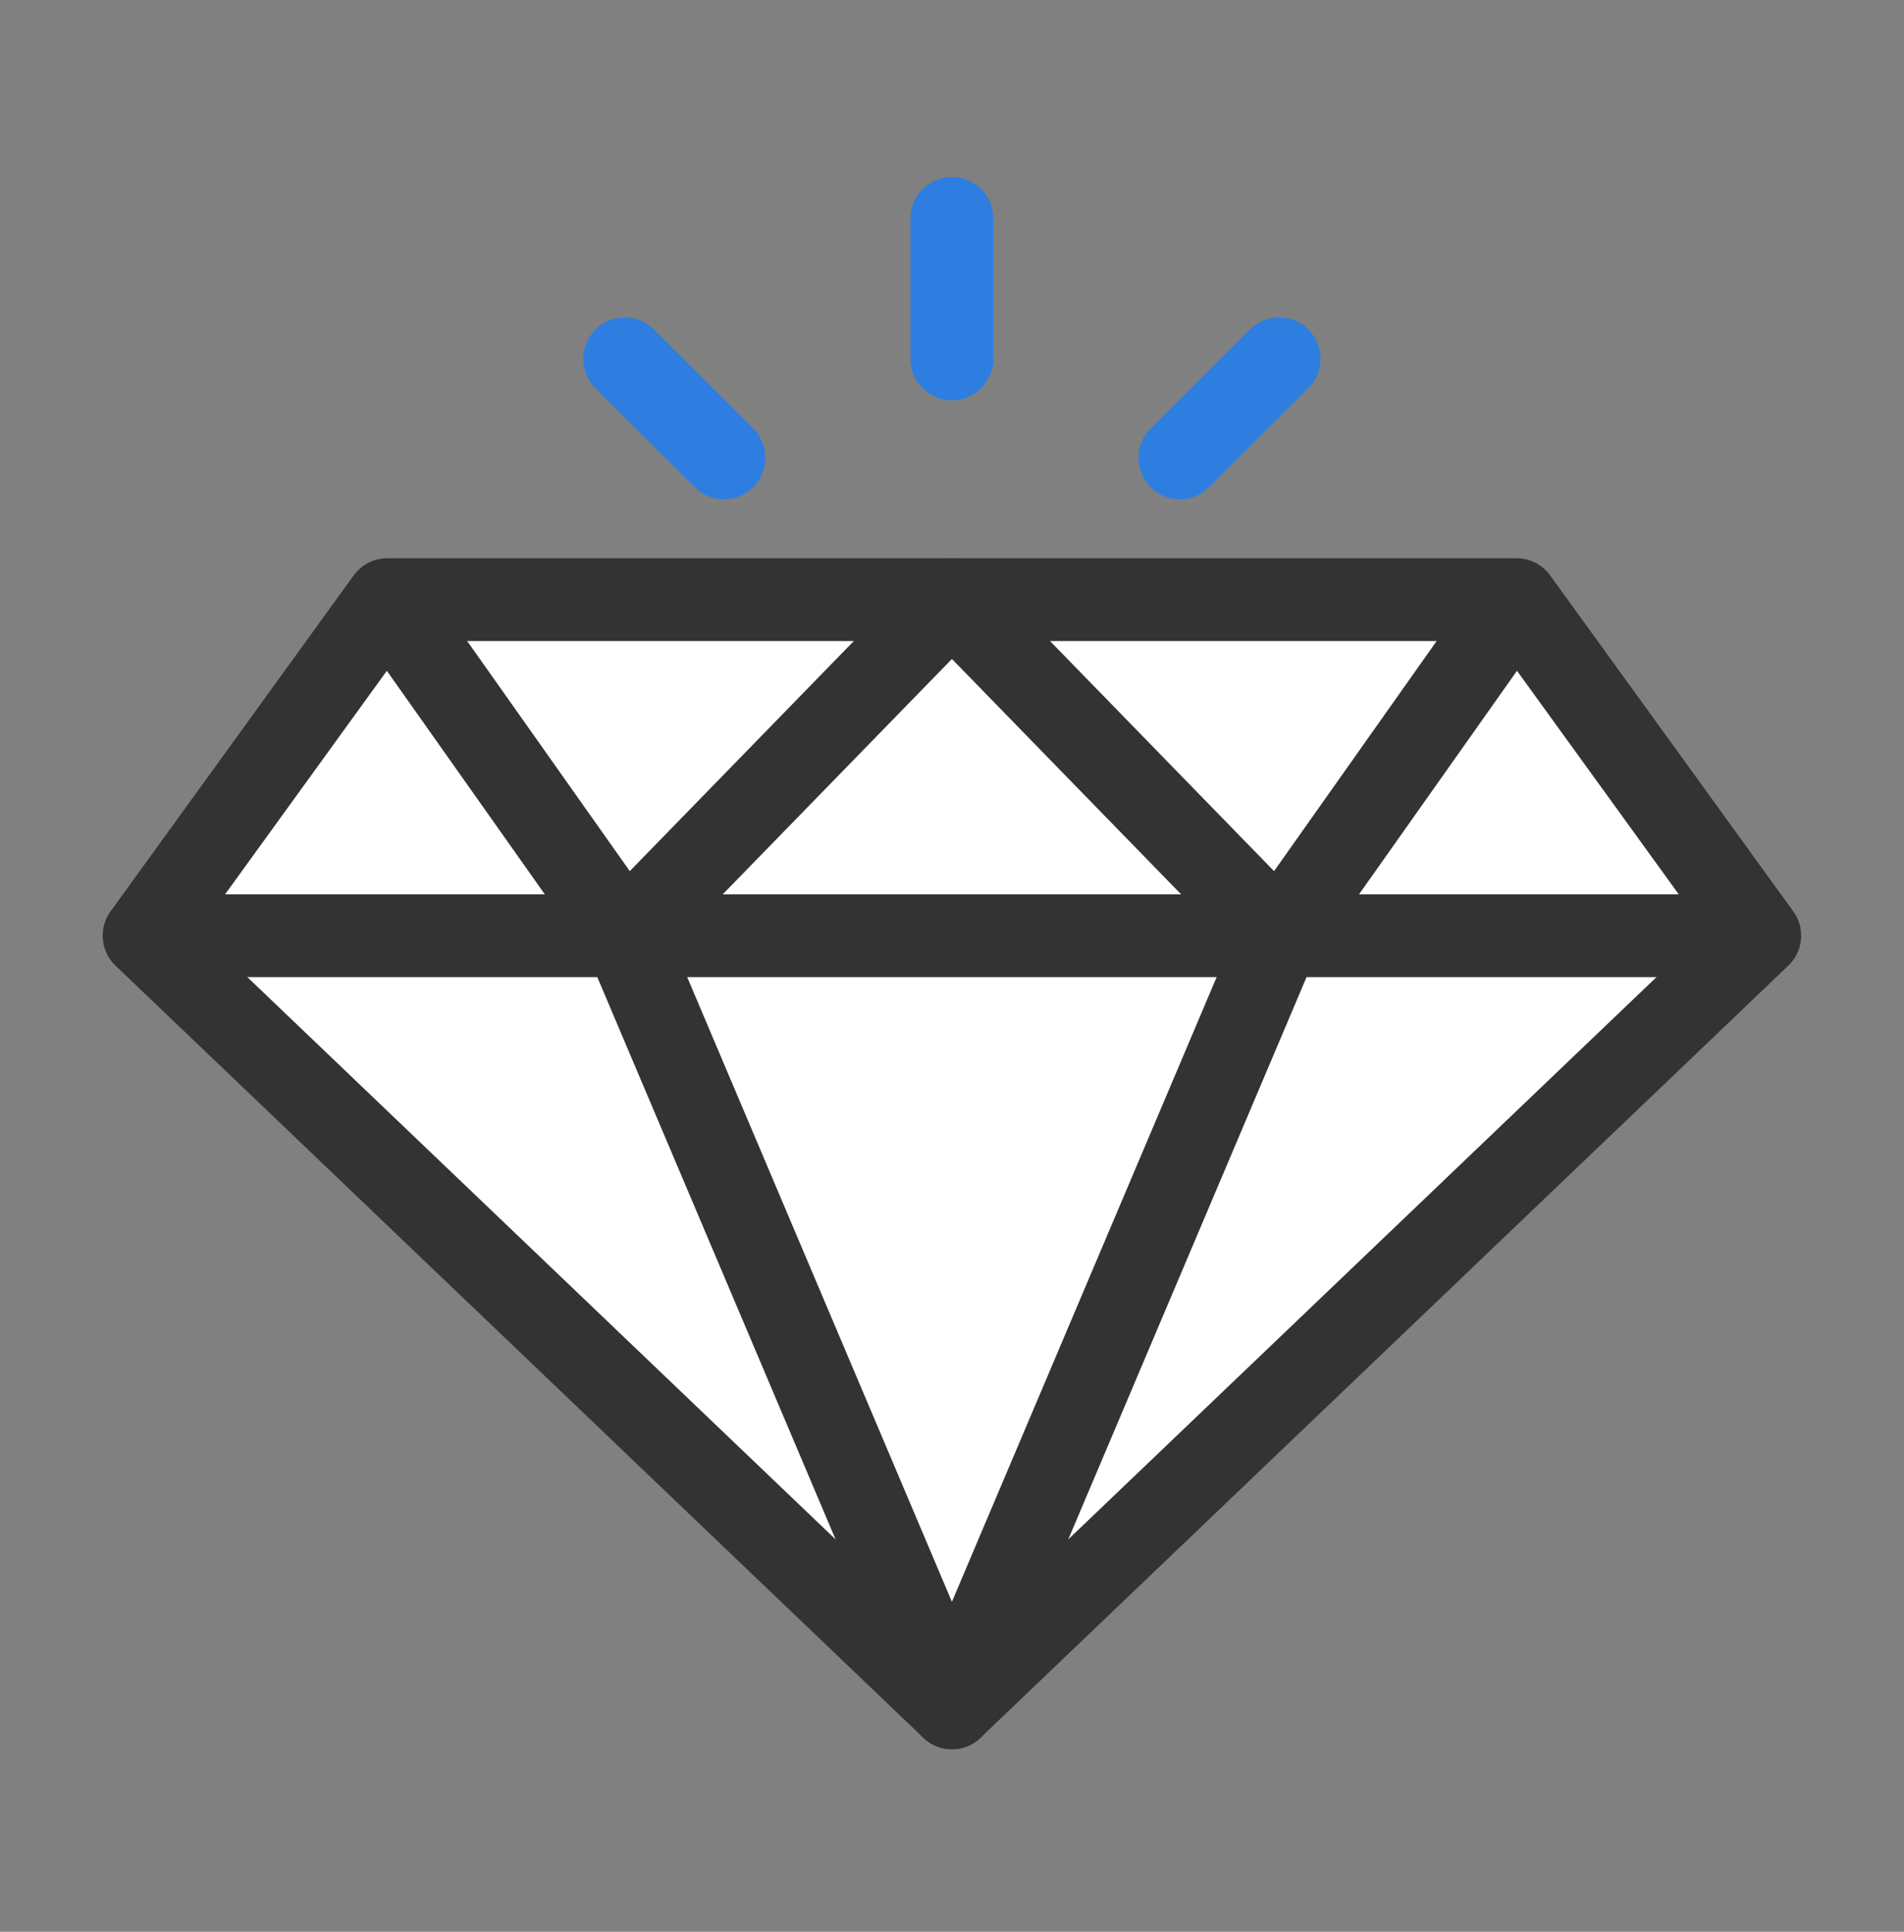
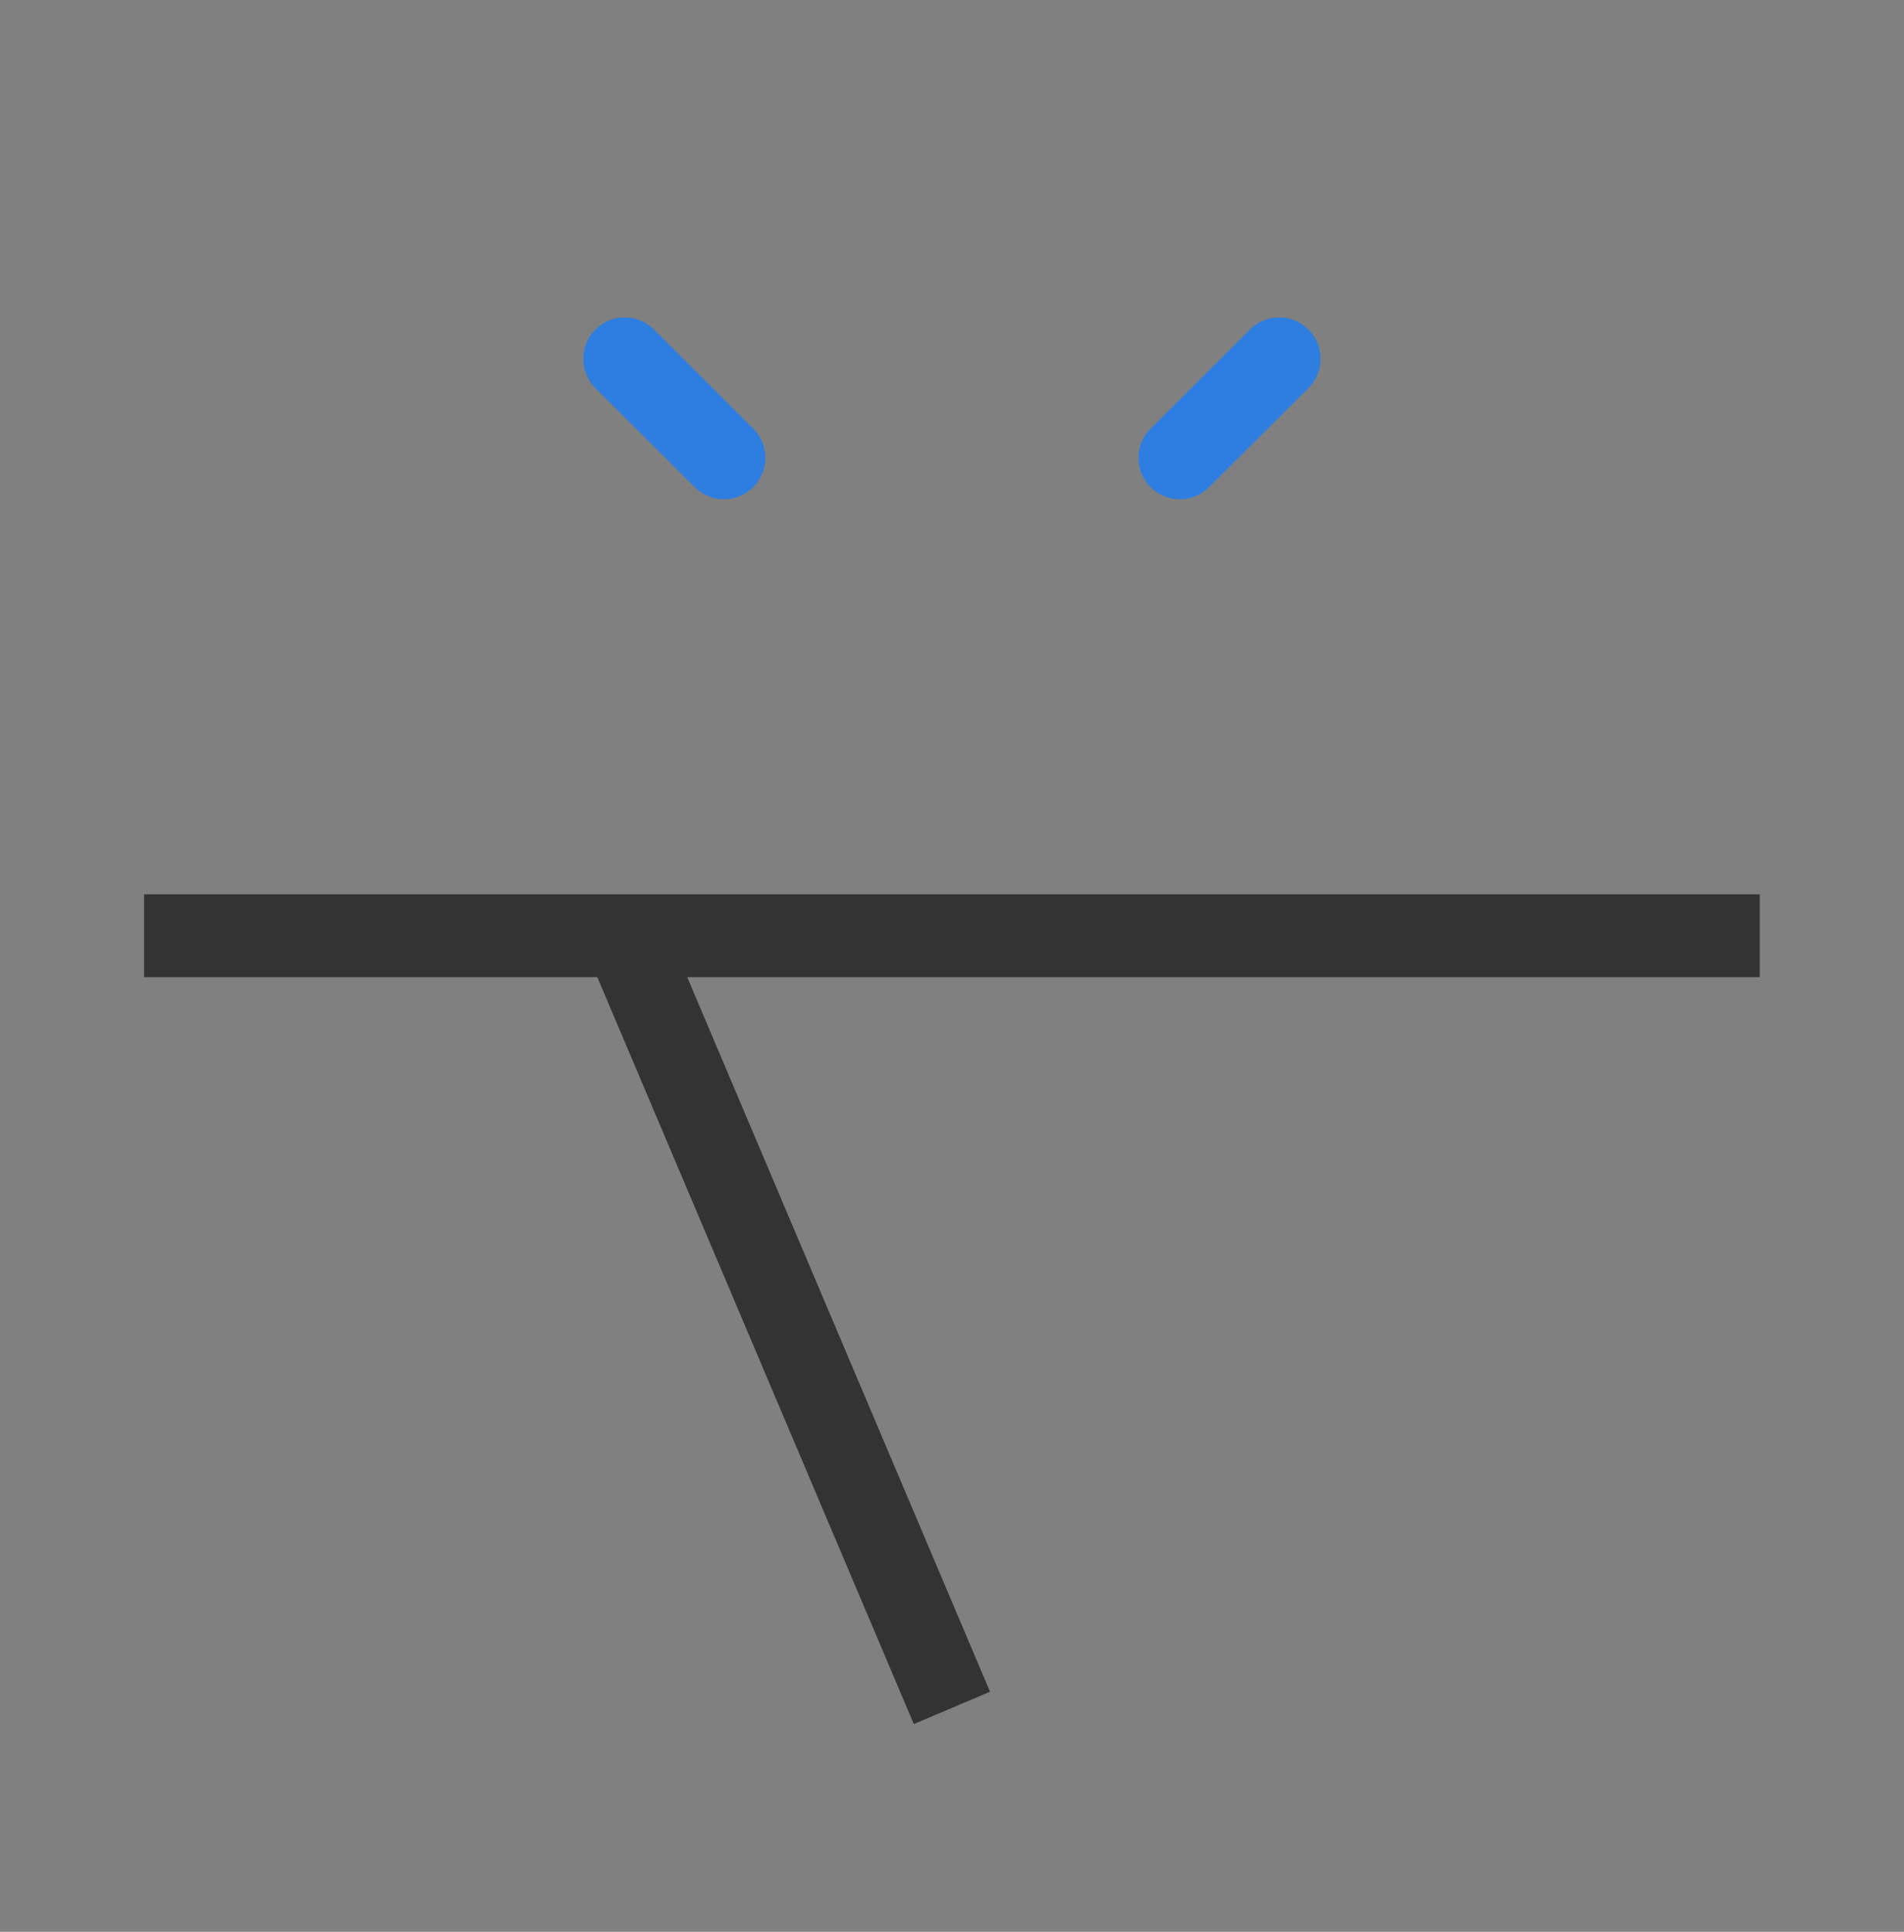
<svg xmlns="http://www.w3.org/2000/svg" width="70" height="71" viewBox="0 0 70 71" fill="none">
  <rect x="0" y="0" width="70" height="71" fill="#808080" stroke="none" />
  <g clip-path="url(#clip0_1602_15155)">
    <mask id="mask0_1602_15155" style="mask-type:luminance" maskUnits="userSpaceOnUse" x="0" y="0" width="70" height="71">
      <path d="M70 0.398H0V70.398H70V0.398Z" fill="white" />
    </mask>
    <g mask="url(#mask0_1602_15155)">
-       <path d="M34.997 8.031V13.191" stroke="#2D7EE0" stroke-width="3.043" stroke-linecap="round" stroke-linejoin="round" />
      <path d="M22.966 13.188L26.616 16.828" stroke="#2D7EE0" stroke-width="3.043" stroke-linecap="round" stroke-linejoin="round" />
      <path d="M47.027 13.188L43.377 16.828" stroke="#2D7EE0" stroke-width="3.043" stroke-linecap="round" stroke-linejoin="round" />
-       <path d="M55.757 22.039L64.697 34.389L34.997 62.769L5.297 34.389L14.237 22.039H55.757Z" fill="white" stroke="#333333" stroke-width="3.043" stroke-linejoin="round" />
-       <path d="M55.757 22.039L47.027 34.389L34.997 22.039L22.967 34.389L14.237 22.039" stroke="#333333" stroke-width="3.043" stroke-linejoin="round" />
-       <path d="M22.967 34.391L34.997 62.771L47.027 34.391" stroke="#333333" stroke-width="3.043" stroke-linejoin="round" />
+       <path d="M22.967 34.391L34.997 62.771" stroke="#333333" stroke-width="3.043" stroke-linejoin="round" />
      <path d="M5.297 34.391H64.697" stroke="#333333" stroke-width="3.043" stroke-linejoin="round" />
    </g>
  </g>
  <defs>
    <clipPath id="clip0_1602_15155">
      <rect width="70" height="70" fill="white" transform="translate(0 0.398)" />
    </clipPath>
  </defs>
</svg>